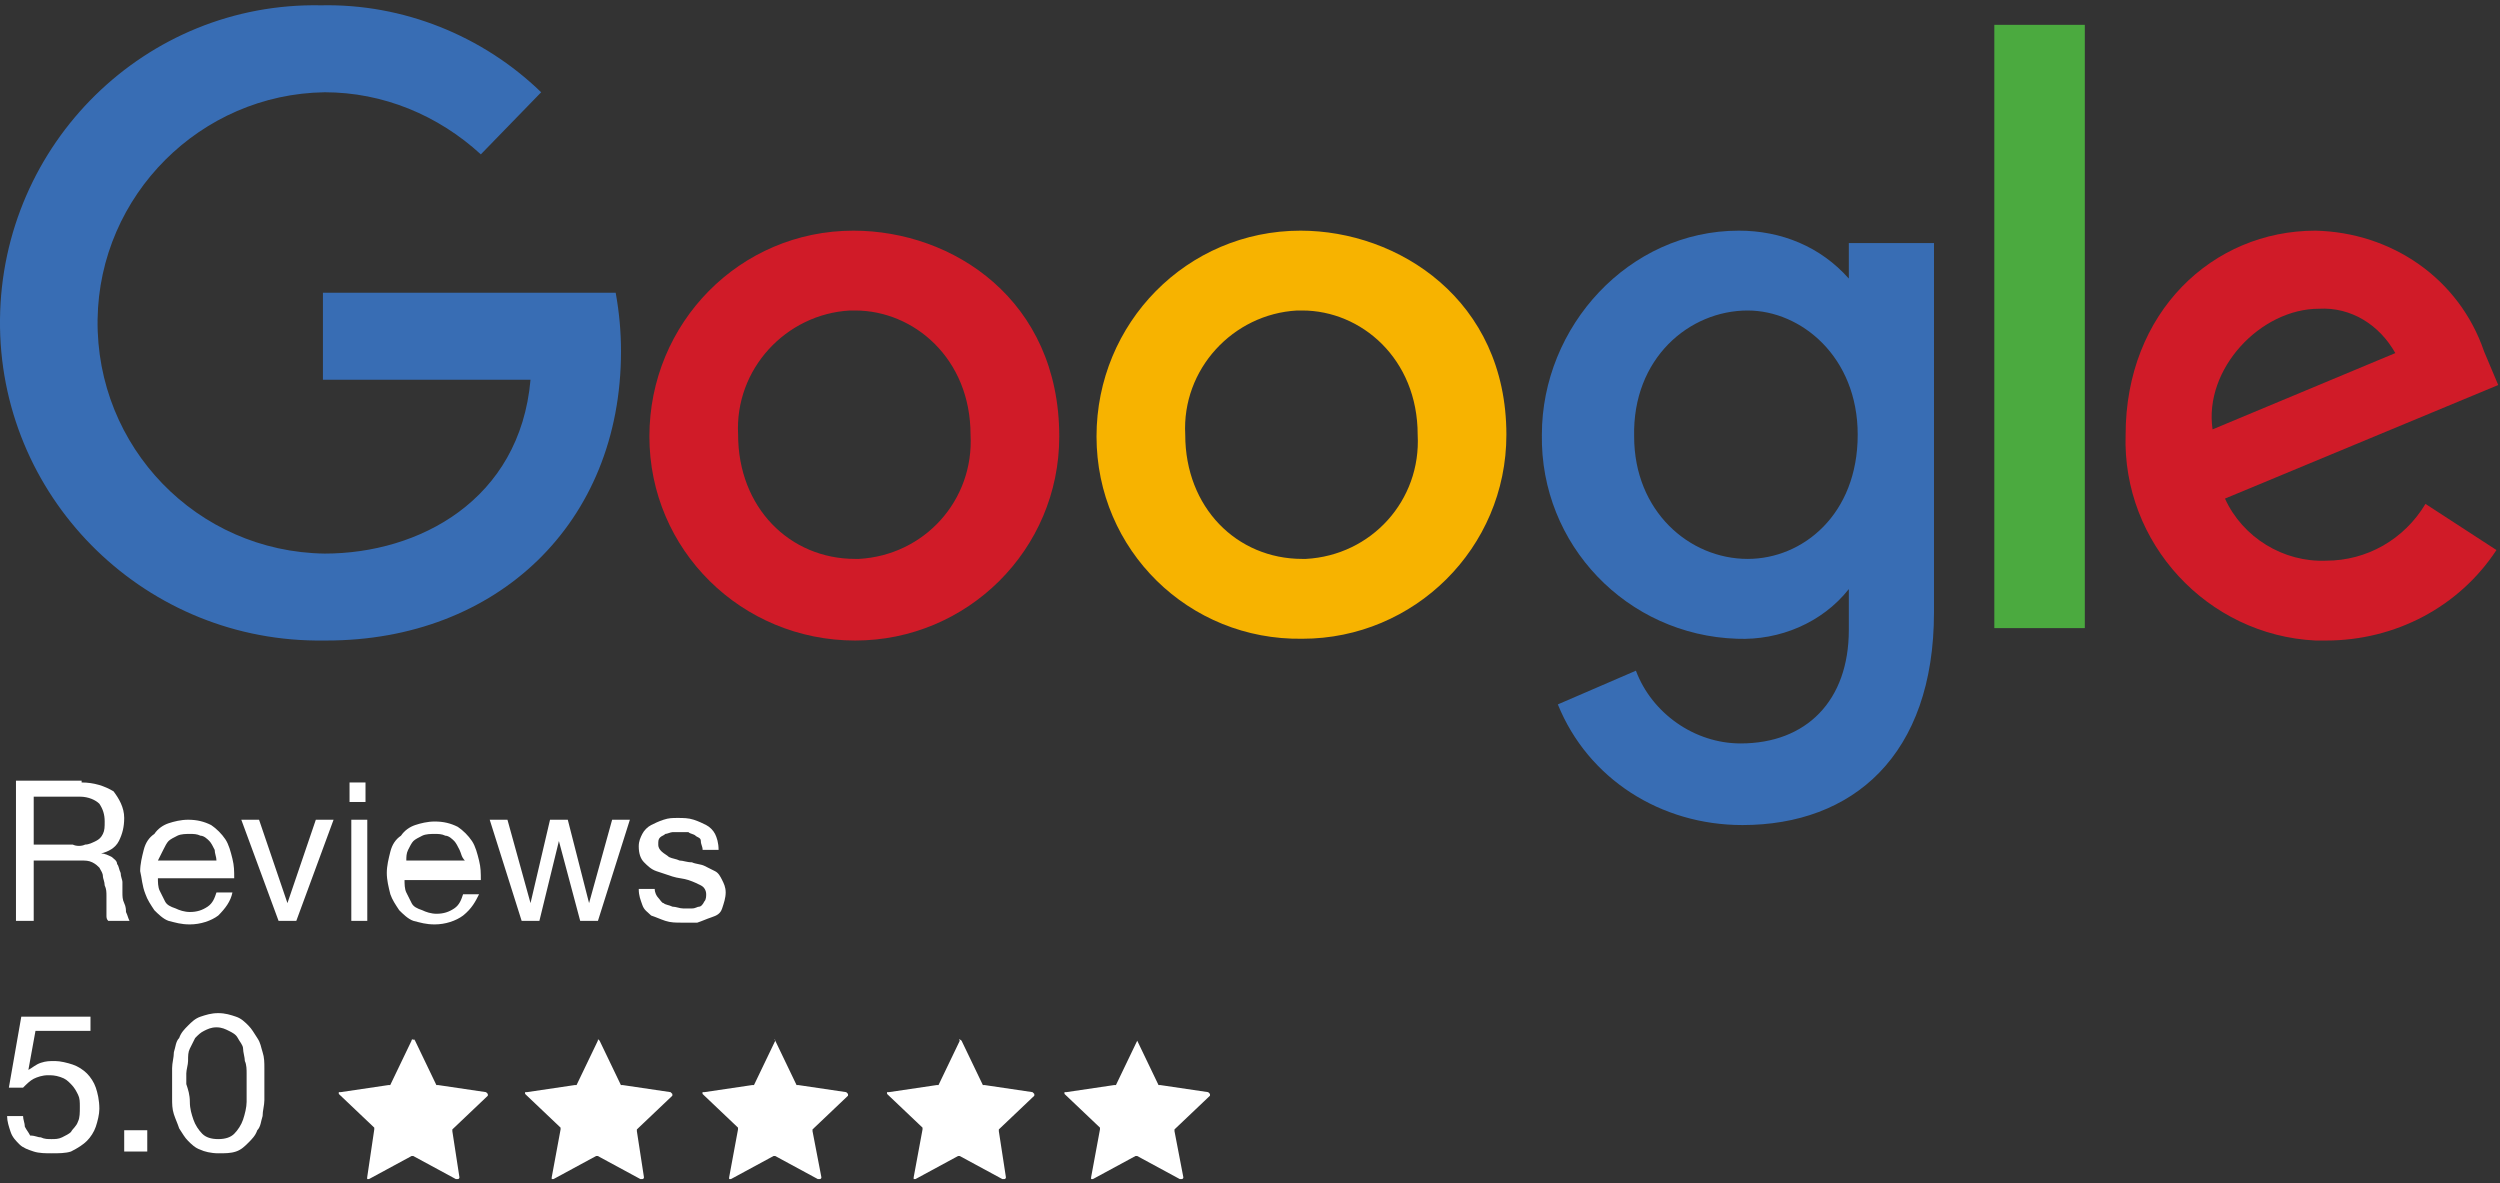
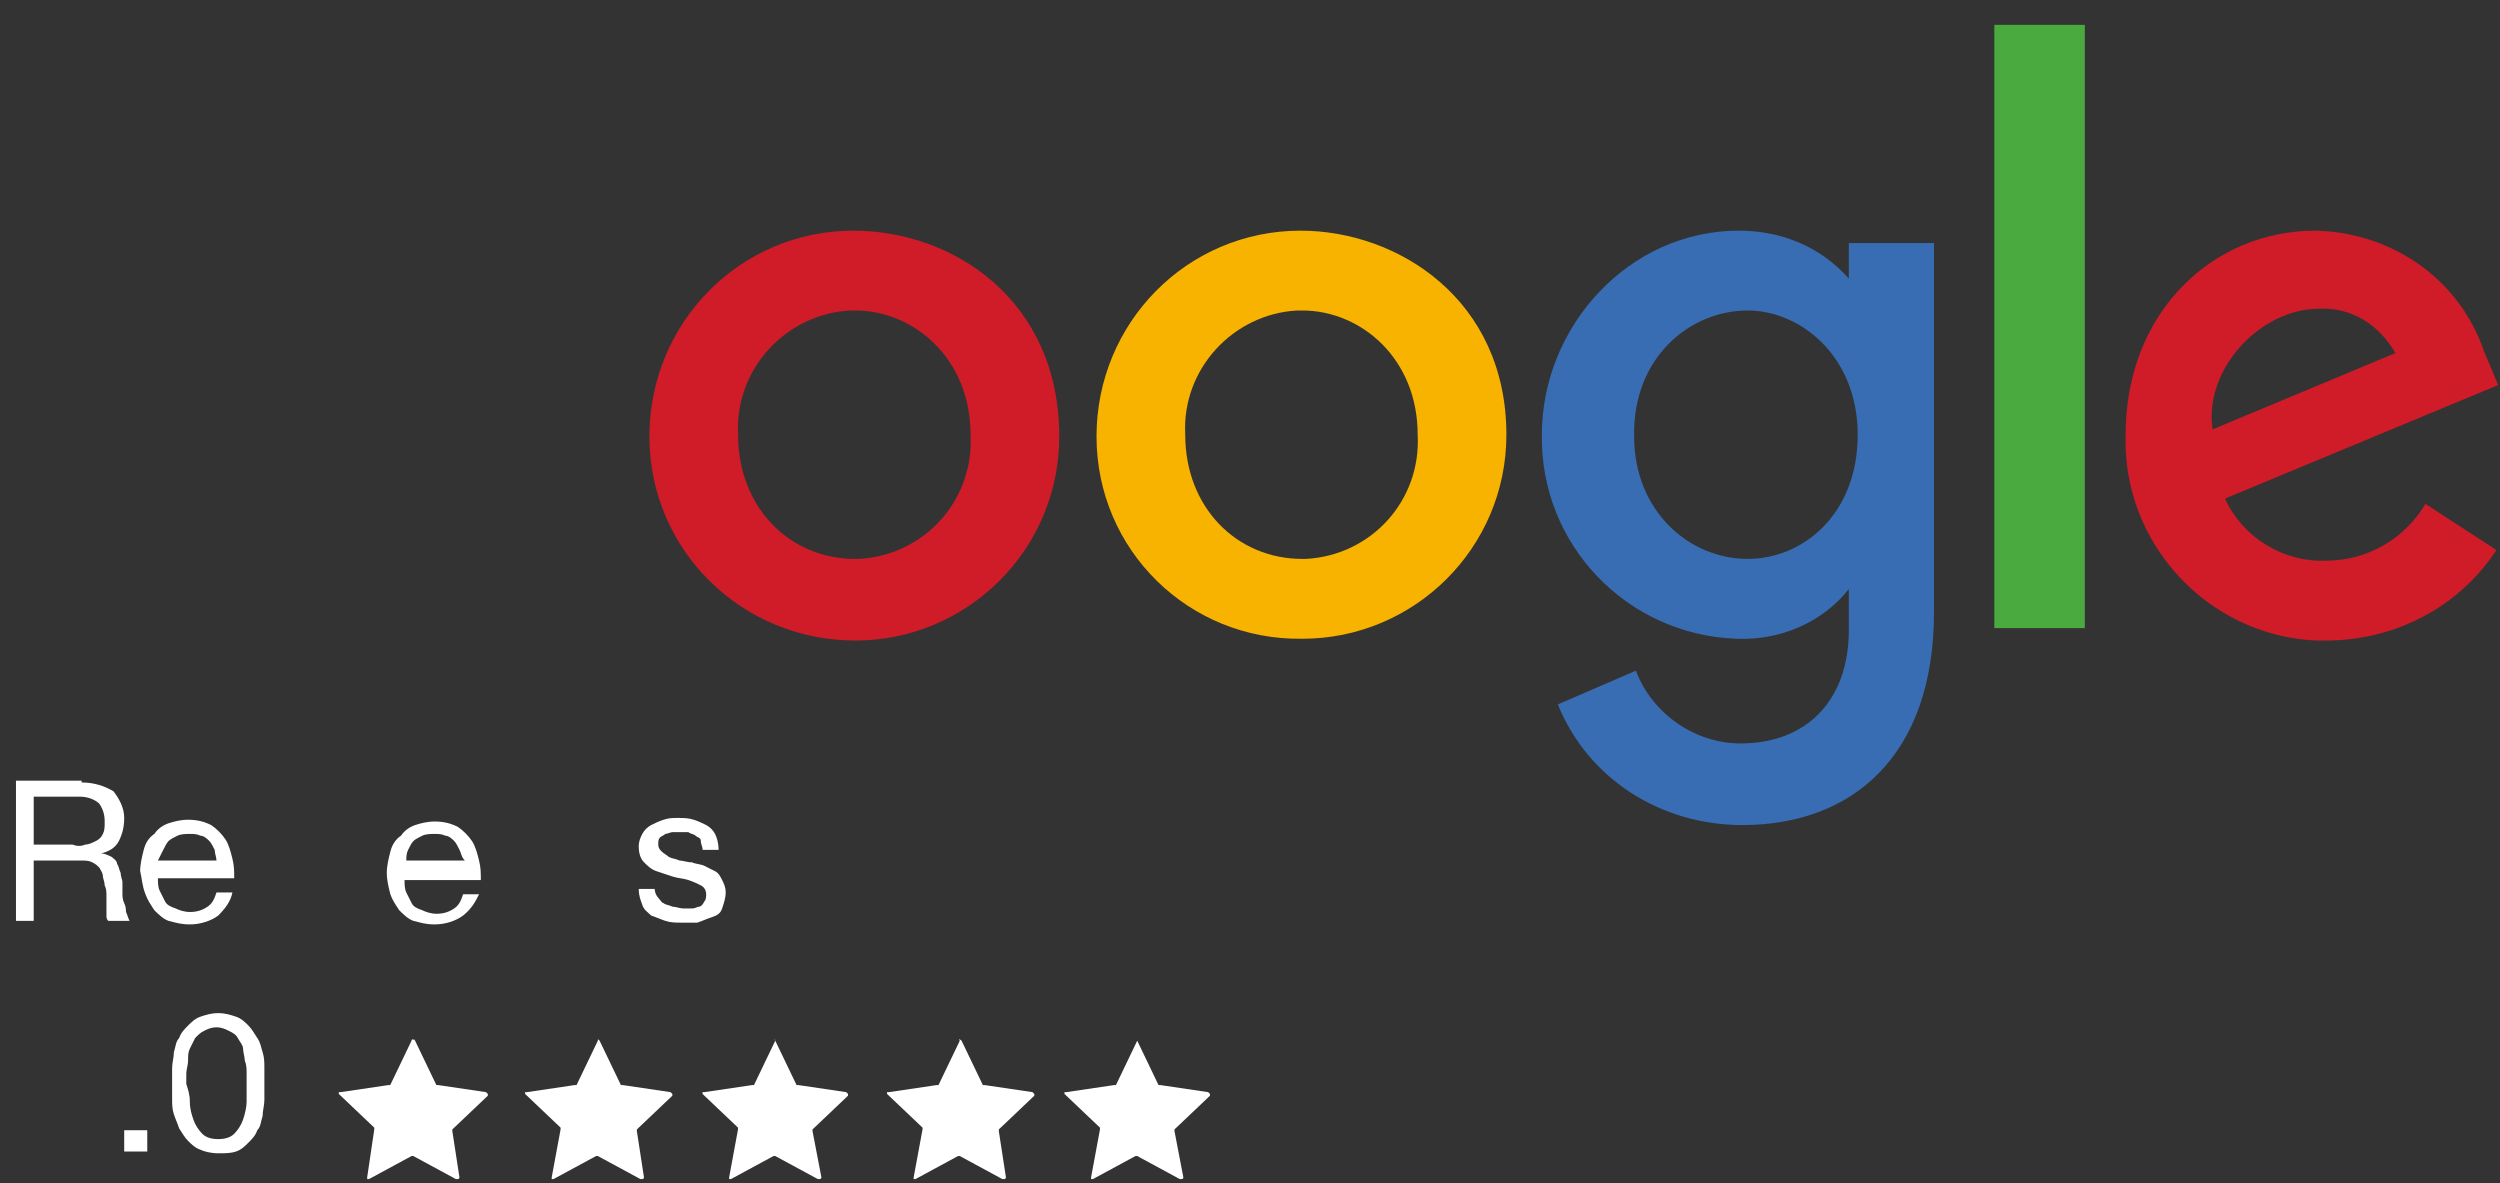
<svg xmlns="http://www.w3.org/2000/svg" id="Layer_1" x="0px" y="0px" viewBox="0 0 140.9 66.7" style="enable-background:new 0 0 140.9 66.7;" xml:space="preserve">
  <rect x="0" y="0" width="140.9" height="66.7" fill="#333333" stroke="none" />
  <style type="text/css">
	.st0{enable-background:new    ;}
	.st1{fill:#FFFFFF;}
	.st2{fill:#386DB4;}
	.st3{fill:#D01B28;}
	.st4{fill:#F7B300;}
	.st5{fill:#4BAA3F;}
</style>
  <g id="Group_2631" transform="translate(-791 -5650.59)">
    <g id="Group_2628" transform="translate(791 5650.59)">
      <g class="st0">
        <path class="st1" d="M4.6,44.1c0.7,0,1.3,0.2,1.8,0.5C6.7,45,7,45.5,7,46.1c0,0.5-0.1,0.9-0.3,1.3c-0.2,0.4-0.6,0.6-1,0.7v0     c0.2,0,0.4,0.1,0.6,0.2c0.1,0.1,0.3,0.2,0.3,0.4c0.1,0.1,0.1,0.3,0.2,0.5c0,0.2,0.1,0.4,0.1,0.5c0,0.2,0,0.4,0,0.6s0,0.4,0.1,0.6     s0.1,0.4,0.1,0.5c0.1,0.2,0.1,0.3,0.2,0.5H6.1c-0.1-0.1-0.1-0.2-0.1-0.3c0-0.1,0-0.3,0-0.5c0-0.2,0-0.4,0-0.6     c0-0.2,0-0.4-0.1-0.6c0-0.2-0.1-0.4-0.1-0.5c0-0.2-0.1-0.3-0.2-0.5c-0.1-0.1-0.2-0.2-0.4-0.3c-0.2-0.1-0.4-0.1-0.6-0.1H1.9v3.4     h-1v-7.9H4.6z M4.8,47.6c0.2,0,0.4-0.1,0.6-0.2c0.2-0.1,0.3-0.2,0.4-0.4s0.1-0.4,0.1-0.7c0-0.4-0.1-0.7-0.3-1     c-0.2-0.2-0.6-0.4-1.1-0.4H1.9v2.7h2.2C4.3,47.7,4.6,47.7,4.8,47.6z" />
        <path class="st1" d="M12.3,51.6c-0.4,0.3-1,0.5-1.6,0.5c-0.5,0-0.8-0.1-1.2-0.2c-0.3-0.1-0.6-0.4-0.8-0.6     c-0.2-0.3-0.4-0.6-0.5-0.9C8,49.9,8,49.5,7.9,49.1c0-0.4,0.1-0.8,0.2-1.2c0.1-0.4,0.3-0.7,0.6-0.9c0.2-0.3,0.5-0.5,0.8-0.6     c0.3-0.1,0.7-0.2,1.1-0.2c0.5,0,0.9,0.1,1.3,0.3c0.3,0.2,0.6,0.5,0.8,0.8c0.2,0.3,0.3,0.7,0.4,1.1c0.1,0.4,0.1,0.7,0.1,1.1H8.9     c0,0.2,0,0.5,0.1,0.7s0.2,0.4,0.3,0.6c0.1,0.2,0.3,0.3,0.6,0.4c0.2,0.1,0.5,0.2,0.8,0.2c0.4,0,0.7-0.1,1-0.3s0.4-0.5,0.5-0.8h0.9     C13,50.8,12.7,51.2,12.3,51.6z M12.1,47.9c-0.1-0.2-0.2-0.4-0.3-0.5c-0.1-0.1-0.3-0.3-0.5-0.3c-0.2-0.1-0.4-0.1-0.6-0.1     c-0.2,0-0.5,0-0.7,0.1c-0.2,0.1-0.4,0.2-0.5,0.3c-0.1,0.1-0.2,0.3-0.3,0.5S9,48.3,8.9,48.5h3.3C12.2,48.3,12.1,48.1,12.1,47.9z" />
-         <path class="st1" d="M15.7,51.9l-2.1-5.7h1l1.6,4.7h0l1.6-4.7h1l-2.1,5.7H15.7z" />
-         <path class="st1" d="M19.7,45.2v-1.1h0.9v1.1H19.7z M20.7,46.2v5.7h-0.9v-5.7H20.7z" />
        <path class="st1" d="M26.1,51.6c-0.4,0.3-1,0.5-1.6,0.5c-0.5,0-0.8-0.1-1.2-0.2c-0.3-0.1-0.6-0.4-0.8-0.6     c-0.2-0.3-0.4-0.6-0.5-0.9c-0.1-0.4-0.2-0.8-0.2-1.2c0-0.4,0.1-0.8,0.2-1.2c0.1-0.4,0.3-0.7,0.6-0.9c0.2-0.3,0.5-0.5,0.8-0.6     c0.3-0.1,0.7-0.2,1.1-0.2c0.5,0,0.9,0.1,1.3,0.3c0.3,0.2,0.6,0.5,0.8,0.8c0.2,0.3,0.3,0.7,0.4,1.1c0.1,0.4,0.1,0.7,0.1,1.1h-4.3     c0,0.2,0,0.5,0.1,0.7s0.2,0.4,0.3,0.6c0.1,0.2,0.3,0.3,0.6,0.4c0.2,0.1,0.5,0.2,0.8,0.2c0.4,0,0.7-0.1,1-0.3s0.4-0.5,0.5-0.8H27     C26.8,50.8,26.6,51.2,26.1,51.6z M25.9,47.9c-0.1-0.2-0.2-0.4-0.3-0.5c-0.1-0.1-0.3-0.3-0.5-0.3c-0.2-0.1-0.4-0.1-0.6-0.1     c-0.2,0-0.5,0-0.7,0.1c-0.2,0.1-0.4,0.2-0.5,0.3c-0.1,0.1-0.2,0.3-0.3,0.5s-0.1,0.4-0.1,0.6h3.3C26,48.3,26,48.1,25.9,47.9z" />
-         <path class="st1" d="M32.7,51.9l-1.2-4.5h0l-1.1,4.5h-1l-1.8-5.7h1l1.3,4.7h0l1.1-4.7h1l1.2,4.7h0l1.3-4.7h1l-1.8,5.7H32.7z" />
        <path class="st1" d="M37.1,50.6c0.1,0.1,0.2,0.3,0.3,0.3c0.1,0.1,0.3,0.1,0.5,0.2c0.2,0,0.4,0.1,0.6,0.1c0.1,0,0.3,0,0.5,0     c0.2,0,0.3-0.1,0.4-0.1s0.2-0.1,0.3-0.3c0.1-0.1,0.1-0.3,0.1-0.4c0-0.2-0.1-0.4-0.3-0.5c-0.2-0.1-0.4-0.2-0.7-0.3     c-0.3-0.1-0.6-0.1-0.9-0.2s-0.6-0.2-0.9-0.3c-0.3-0.1-0.5-0.3-0.7-0.5c-0.2-0.2-0.3-0.5-0.3-0.9c0-0.3,0.1-0.5,0.2-0.7     c0.1-0.2,0.3-0.4,0.5-0.5s0.4-0.2,0.7-0.3s0.5-0.1,0.8-0.1c0.3,0,0.6,0,0.9,0.1c0.3,0.1,0.5,0.2,0.7,0.3s0.4,0.3,0.5,0.5     c0.1,0.2,0.2,0.5,0.2,0.9h-0.9c0-0.2-0.1-0.3-0.1-0.5s-0.2-0.2-0.3-0.3c-0.1-0.1-0.3-0.1-0.4-0.2c-0.2,0-0.3,0-0.5,0     c-0.1,0-0.3,0-0.4,0c-0.1,0-0.3,0.1-0.4,0.1c-0.1,0.1-0.2,0.1-0.3,0.2c-0.1,0.1-0.1,0.2-0.1,0.4c0,0.2,0.1,0.3,0.2,0.4     s0.3,0.2,0.4,0.3c0.2,0.1,0.4,0.1,0.6,0.2c0.2,0,0.4,0.1,0.7,0.1c0.2,0.1,0.5,0.1,0.7,0.2s0.4,0.2,0.6,0.3s0.3,0.3,0.4,0.5     c0.1,0.2,0.2,0.4,0.2,0.7c0,0.3-0.1,0.6-0.2,0.9s-0.3,0.4-0.6,0.5s-0.5,0.2-0.8,0.3C39,52,38.7,52,38.4,52c-0.3,0-0.6,0-0.9-0.1     c-0.3-0.1-0.5-0.2-0.8-0.3c-0.2-0.2-0.4-0.3-0.5-0.6S36,50.5,36,50.1h0.9C36.9,50.3,37,50.5,37.1,50.6z" />
      </g>
      <g class="st0">
-         <path class="st1" d="M2,58.1l-0.4,2.2l0,0C1.8,60.2,2,60,2.3,59.9c0.3-0.1,0.5-0.1,0.8-0.1c0.3,0,0.7,0.1,1,0.2     c0.3,0.1,0.6,0.3,0.8,0.5c0.2,0.2,0.4,0.5,0.5,0.8c0.1,0.3,0.2,0.7,0.2,1.2c0,0.3-0.1,0.7-0.2,1c-0.1,0.3-0.3,0.6-0.5,0.8     c-0.2,0.2-0.5,0.4-0.9,0.6C3.7,65,3.3,65,2.9,65c-0.3,0-0.7,0-1-0.1c-0.3-0.1-0.6-0.2-0.8-0.4c-0.2-0.2-0.4-0.4-0.5-0.7     c-0.1-0.3-0.2-0.6-0.2-0.9h0.9c0,0.2,0.1,0.4,0.1,0.6c0.1,0.2,0.2,0.3,0.3,0.5C2,64,2.1,64.1,2.3,64.1c0.2,0.1,0.4,0.1,0.6,0.1     c0.2,0,0.4,0,0.6-0.1s0.4-0.2,0.5-0.3c0.1-0.2,0.3-0.3,0.4-0.6c0.1-0.2,0.1-0.5,0.1-0.8c0-0.3,0-0.5-0.1-0.7     c-0.1-0.2-0.2-0.4-0.4-0.6c-0.2-0.2-0.3-0.3-0.6-0.4s-0.5-0.1-0.7-0.1c-0.3,0-0.6,0.1-0.8,0.2s-0.4,0.3-0.6,0.5l-0.8,0l0.7-4h3.9     v0.8H2z" />
        <path class="st1" d="M8.3,63.7v1.2H7v-1.2H8.3z" />
        <path class="st1" d="M9.7,60.2c0-0.3,0.1-0.6,0.1-0.9c0.1-0.3,0.1-0.6,0.3-0.8c0.1-0.3,0.3-0.5,0.5-0.7c0.2-0.2,0.4-0.4,0.7-0.5     c0.3-0.1,0.6-0.2,1-0.2s0.7,0.1,1,0.2c0.3,0.1,0.5,0.3,0.7,0.5c0.2,0.2,0.3,0.4,0.5,0.7s0.2,0.5,0.3,0.8c0.1,0.3,0.1,0.6,0.1,0.9     c0,0.3,0,0.6,0,0.9s0,0.6,0,0.9c0,0.3-0.1,0.6-0.1,0.9c-0.1,0.3-0.1,0.6-0.3,0.8c-0.1,0.3-0.3,0.5-0.5,0.7     c-0.2,0.2-0.4,0.4-0.7,0.5C13,65,12.7,65,12.3,65c-0.4,0-0.8-0.1-1-0.2c-0.3-0.1-0.5-0.3-0.7-0.5c-0.2-0.2-0.3-0.4-0.5-0.7     c-0.1-0.3-0.2-0.5-0.3-0.8c-0.1-0.3-0.1-0.6-0.1-0.9c0-0.3,0-0.6,0-0.9S9.7,60.5,9.7,60.2z M10.7,62.1c0,0.4,0.1,0.7,0.2,1     c0.1,0.3,0.3,0.6,0.5,0.8c0.2,0.2,0.5,0.3,0.9,0.3s0.7-0.1,0.9-0.3c0.2-0.2,0.4-0.5,0.5-0.8c0.1-0.3,0.2-0.7,0.2-1     c0-0.4,0-0.7,0-1c0-0.2,0-0.4,0-0.6c0-0.2,0-0.5-0.1-0.7c0-0.2-0.1-0.5-0.1-0.7s-0.2-0.4-0.3-0.6s-0.3-0.3-0.5-0.4     c-0.2-0.1-0.4-0.2-0.7-0.2c-0.3,0-0.5,0.1-0.7,0.2c-0.2,0.1-0.3,0.2-0.5,0.4c-0.1,0.2-0.2,0.4-0.3,0.6c-0.1,0.2-0.1,0.4-0.1,0.7     c0,0.2-0.1,0.5-0.1,0.7c0,0.2,0,0.4,0,0.6C10.6,61.4,10.7,61.7,10.7,62.1z" />
      </g>
      <g id="Group_2629" transform="translate(0 0)">
-         <path id="path2998" class="st2" d="M34.7,16.5H18.2v4.9h11.7c-0.6,6.8-6.3,9.8-11.6,9.8c-7.2-0.1-12.9-6-12.8-13.2     c0.1-7,5.8-12.7,12.8-12.8c3.3,0,6.4,1.3,8.8,3.5l3.4-3.5c-3.3-3.2-7.8-5-12.4-4.9C8.2,0.1,0.1,8.1,0,18     c-0.1,9.9,7.9,18,17.8,18.1c0.2,0,0.4,0,0.6,0c9.6,0,16.6-6.6,16.6-16.3C35,18.7,34.9,17.6,34.7,16.5L34.7,16.5z" />
        <path id="path3000" class="st3" d="M48.1,13c-6.4,0-11.5,5.2-11.5,11.6c0,6.4,5.2,11.5,11.6,11.5c6.3,0,11.5-5.1,11.5-11.5     C59.7,16.9,53.7,13,48.1,13z M48.2,17.5c3.3,0,6.5,2.7,6.5,7c0.2,3.7-2.6,6.8-6.3,7c-0.1,0-0.1,0-0.2,0c-3.7,0-6.6-2.9-6.6-7     c-0.2-3.7,2.7-6.8,6.3-7C48,17.5,48.1,17.5,48.2,17.5L48.2,17.5z" />
        <path id="path3005" class="st4" d="M73.3,13c-6.4,0-11.5,5.2-11.5,11.6S67,36.1,73.4,36c6.3,0,11.5-5.1,11.5-11.5     C84.9,16.9,78.8,13,73.3,13z M73.4,17.5c3.3,0,6.5,2.7,6.5,7c0.2,3.7-2.6,6.8-6.3,7c-0.1,0-0.1,0-0.2,0c-3.7,0-6.6-2.9-6.6-7     c-0.2-3.7,2.7-6.8,6.3-7C73.2,17.5,73.3,17.5,73.4,17.5L73.4,17.5z" />
        <path id="path3007" class="st2" d="M98,13c-6.2,0-11.1,5.4-11.1,11.5c-0.1,6.2,4.8,11.3,11,11.5c2.4,0.1,4.8-0.9,6.3-2.8v2.3     c0,4-2.4,6.4-6.1,6.4c-2.6,0-5-1.7-5.9-4.1l-4.4,1.9c1.7,4.2,5.8,6.8,10.4,6.8c6.2,0,10.8-3.9,10.8-12V13.7h-4.8v2     C102.6,13.9,100.4,13,98,13L98,13z M98.5,17.5c3,0,6.2,2.6,6.2,7c0,4.5-3.1,7-6.2,7c-3.3,0-6.4-2.7-6.4-6.9     C92,20.2,95.2,17.5,98.5,17.5L98.5,17.5z" />
        <path id="path3011" class="st3" d="M130.5,13c-5.8,0-10.7,4.6-10.7,11.5c-0.2,6.1,4.6,11.3,10.7,11.6c0.2,0,0.4,0,0.6,0     c3.9,0,7.5-1.9,9.6-5.1l-4-2.6c-1.2,2-3.3,3.2-5.6,3.2c-2.4,0.1-4.7-1.3-5.7-3.5l15.4-6.4l-0.8-1.9     C138.6,15.7,134.8,13.1,130.5,13L130.5,13z M130.7,17.4c1.8-0.1,3.4,0.9,4.3,2.5l-10.3,4.3C124.2,20.8,127.4,17.4,130.7,17.4     L130.7,17.4z" />
        <path id="path3015" class="st5" d="M112.4,35.4h5.1v-34h-5.1V35.4z" />
      </g>
    </g>
    <g id="Group_2630" transform="translate(810.094 5708.944)">
      <path id="Path_4110" class="st1" d="M4.3,0.3l1.2,2.5c0,0,0,0,0.1,0l2.7,0.4c0,0,0.1,0.1,0.1,0.1c0,0,0,0,0,0.1l-2,1.9    c0,0,0,0.1,0,0.1L6.8,8c0,0,0,0.1-0.1,0.1c0,0,0,0-0.1,0L4.2,6.8c0,0-0.1,0-0.1,0L1.7,8.1c0,0-0.1,0-0.1,0c0,0,0,0,0-0.1L2,5.3    c0,0,0-0.1,0-0.1L0,3.3c0,0,0-0.1,0-0.1c0,0,0,0,0.1,0l2.7-0.4c0,0,0.1,0,0.1,0l1.2-2.5C4.1,0.2,4.2,0.2,4.3,0.3    C4.2,0.2,4.3,0.2,4.3,0.3L4.3,0.3z" />
      <path id="Path_4289" class="st1" d="M14.7,0.3l1.2,2.5c0,0,0,0,0.1,0l2.7,0.4c0,0,0.1,0.1,0.1,0.1c0,0,0,0,0,0.1l-2,1.9    c0,0,0,0.1,0,0.1L17.2,8c0,0,0,0.1-0.1,0.1c0,0,0,0-0.1,0l-2.4-1.3c0,0-0.1,0-0.1,0l-2.4,1.3c0,0-0.1,0-0.1,0c0,0,0,0,0-0.1    l0.5-2.7c0,0,0-0.1,0-0.1l-2-1.9c0,0,0-0.1,0-0.1c0,0,0,0,0.1,0l2.7-0.4c0,0,0.1,0,0.1,0l1.2-2.5C14.6,0.2,14.6,0.2,14.7,0.3    C14.7,0.2,14.7,0.2,14.7,0.3L14.7,0.3z" />
      <path id="Path_4290" class="st1" d="M24.6,0.3l1.2,2.5c0,0,0,0,0.1,0l2.7,0.4c0,0,0.1,0.1,0.1,0.1c0,0,0,0,0,0.1l-2,1.9    c0,0,0,0.1,0,0.1L27.2,8c0,0,0,0.1-0.1,0.1c0,0,0,0-0.1,0l-2.4-1.3c0,0-0.1,0-0.1,0l-2.4,1.3c0,0-0.1,0-0.1,0c0,0,0,0,0-0.1    l0.5-2.7c0,0,0-0.1,0-0.1l-2-1.9c0,0,0-0.1,0-0.1c0,0,0,0,0.1,0l2.7-0.4c0,0,0.1,0,0.1,0l1.2-2.5C24.5,0.2,24.6,0.2,24.6,0.3    C24.6,0.2,24.6,0.2,24.6,0.3L24.6,0.3z" />
      <path id="Path_4291" class="st1" d="M35.1,0.3l1.2,2.5c0,0,0,0,0.1,0l2.7,0.4c0,0,0.1,0.1,0.1,0.1c0,0,0,0,0,0.1l-2,1.9    c0,0,0,0.1,0,0.1L37.6,8c0,0,0,0.1-0.1,0.1c0,0,0,0-0.1,0L35,6.8c0,0-0.1,0-0.1,0l-2.4,1.3c0,0-0.1,0-0.1,0c0,0,0,0,0-0.1l0.5-2.7    c0,0,0-0.1,0-0.1l-2-1.9c0,0,0-0.1,0-0.1c0,0,0,0,0.1,0l2.7-0.4c0,0,0.1,0,0.1,0l1.2-2.5C34.9,0.2,35,0.2,35.1,0.3    C35.1,0.2,35.1,0.2,35.1,0.3L35.1,0.3z" />
      <path id="Path_4292" class="st1" d="M45,0.3l1.2,2.5c0,0,0,0,0.1,0L49,3.2c0,0,0.1,0.1,0.1,0.1c0,0,0,0,0,0.1l-2,1.9    c0,0,0,0.1,0,0.1L47.6,8c0,0,0,0.1-0.1,0.1c0,0,0,0-0.1,0L45,6.8c0,0-0.1,0-0.1,0l-2.4,1.3c0,0-0.1,0-0.1,0c0,0,0,0,0-0.1l0.5-2.7    c0,0,0-0.1,0-0.1l-2-1.9c0,0,0-0.1,0-0.1c0,0,0,0,0.1,0l2.7-0.4c0,0,0.1,0,0.1,0l1.2-2.5C44.9,0.2,44.9,0.2,45,0.3    C45,0.2,45,0.2,45,0.3L45,0.3z" />
    </g>
  </g>
</svg>